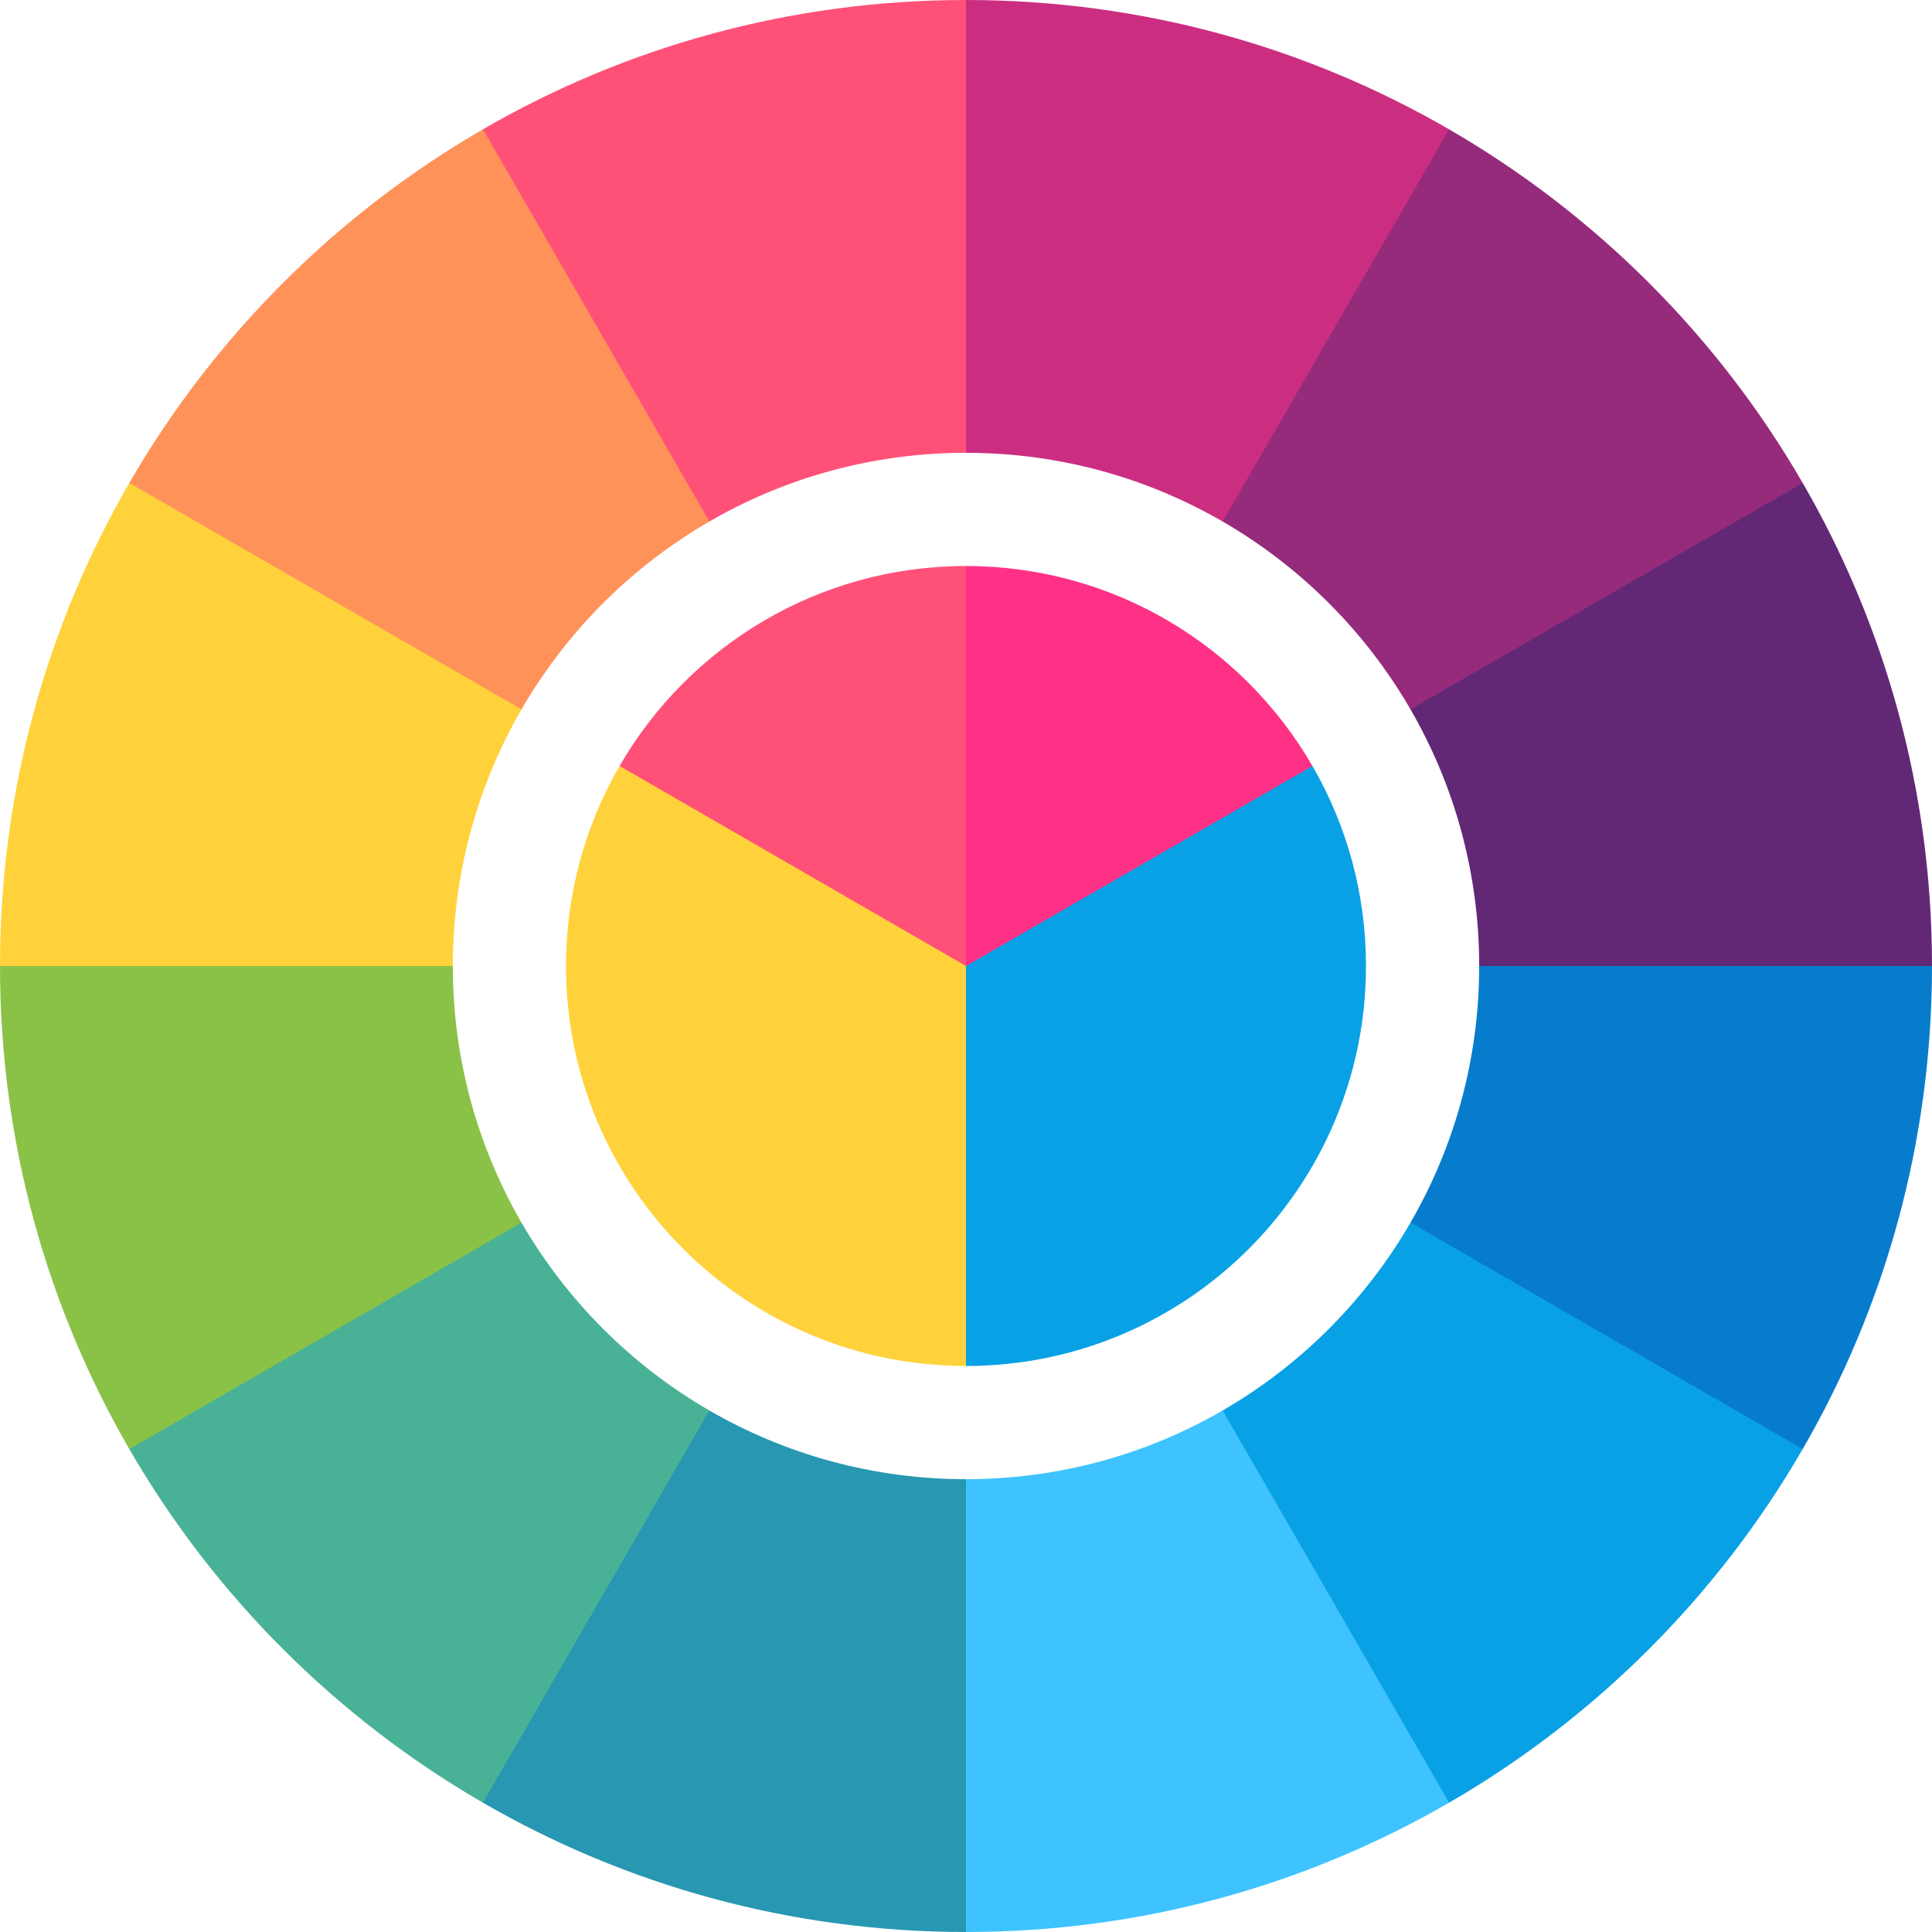
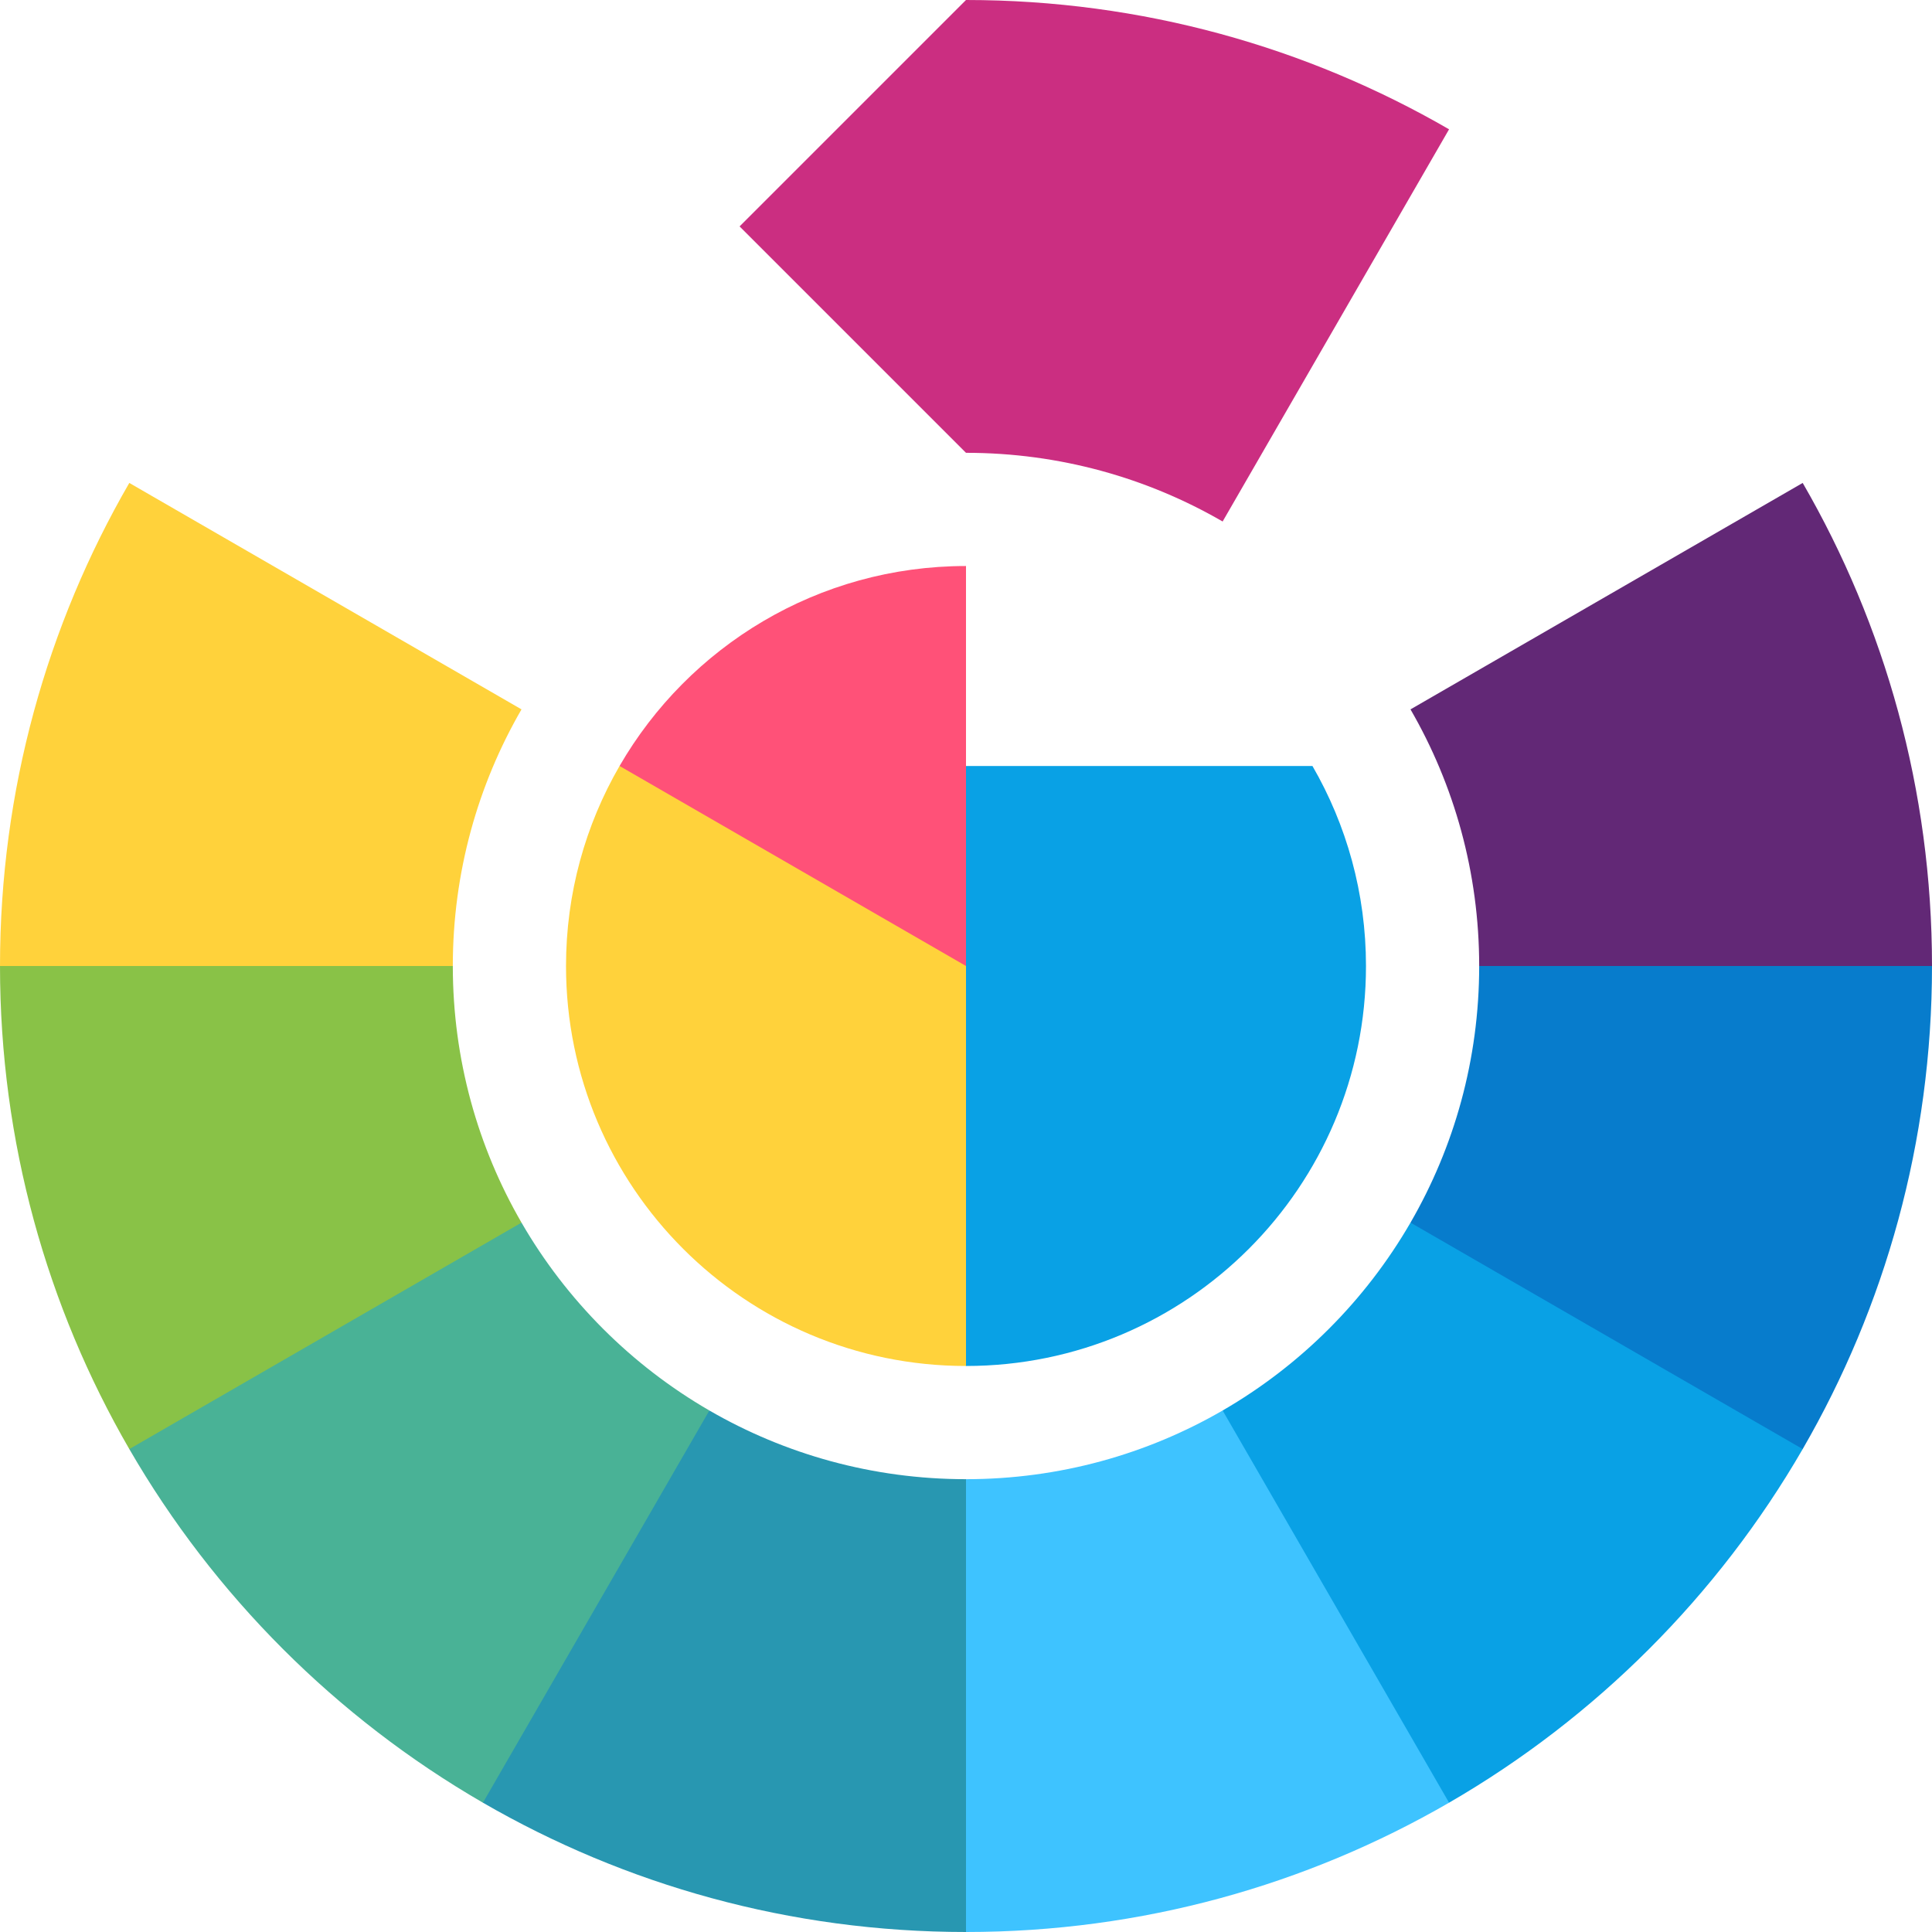
<svg xmlns="http://www.w3.org/2000/svg" width="512" height="512" x="0" y="0" viewBox="0 0 512 512" style="enable-background:new 0 0 512 512" xml:space="preserve">
  <g>
    <g>
      <path d="m324.009 373.796v103.937h60.008c38.848-22.477 71.238-54.868 93.715-93.715v-60.008h-103.936c-11.941 20.637-29.149 37.845-49.787 49.786z" fill="#09a1e5" data-original="#09a1e5" style="" />
-       <path d="m373.796 187.991h103.937v-60.008c-22.477-38.848-54.868-71.238-93.715-93.715h-60.008v103.937c20.637 11.94 37.845 29.148 49.786 49.786z" fill="#962b7c" data-original="#962b7c" style="" />
-       <path d="m187.991 138.204v-103.937h-60.008c-38.848 22.477-71.238 54.868-93.715 93.715v60.008h103.937c11.94-20.637 29.148-37.845 49.786-49.786z" fill="#ff9259" data-original="#ff9259" style="" />
      <path d="m256 392-60 60 60 60c46.638 0 90.359-12.478 128.018-34.267l-60.008-103.937c-20.007 11.575-43.234 18.204-68.01 18.204z" fill="#3ec3ff" data-original="#3ec3ff" style="" />
      <path d="m138.204 324.009h-103.937v60.008c22.477 38.848 54.868 71.238 93.715 93.715h42.82l17.188-103.937c-20.637-11.94-37.845-29.148-49.786-49.786z" fill="#49b296" data-original="#49b296" style="" />
      <path d="m392 256c0 24.776-6.629 48.003-18.204 68.009l103.937 60.008c21.79-37.659 34.267-81.379 34.267-128.017l-60-40z" fill="#077ccc" data-original="#077ccc" style="" />
      <path d="m187.991 373.796-60.008 103.937c37.658 21.789 81.379 34.267 128.017 34.267v-120c-24.776 0-48.003-6.629-68.009-18.204z" fill="#2897b1" data-original="#2897b1" style="" />
      <path d="m120 256-60-30-60 30c0 46.638 12.477 90.358 34.267 128.018l103.937-60.008c-11.575-20.007-18.204-43.234-18.204-68.01z" fill="#89c247" data-original="#89c247" style="" />
      <path d="m392 256h120c0-46.638-12.477-90.358-34.267-128.018l-103.937 60.008c11.575 20.007 18.204 43.234 18.204 68.01z" fill="#622876" data-original="#622876" style="" />
      <path d="m324.009 138.204 60.008-103.937c-37.658-21.789-81.379-34.267-128.017-34.267l-60 60 60 60c24.776 0 48.003 6.629 68.009 18.204z" fill="#cb2e81" data-original="#cb2e81" style="" />
-       <path d="m256 120v-120c-46.638 0-90.359 12.478-128.018 34.267l60.008 103.937c20.007-11.575 43.234-18.204 68.01-18.204z" fill="#ff5178" data-original="#ff5178" style="" />
      <path d="m138.204 187.991-103.937-60.009c-21.79 37.66-34.267 81.38-34.267 128.018h120c0-24.776 6.629-48.003 18.204-68.009z" fill="#ffd23b" data-original="#ffd23b" style="" />
      <path d="m347.811 202.993h-151.811l60 159.007c58.542 0 106-47.458 106-106 0-19.311-5.166-37.414-14.189-53.007z" fill="#09a1e5" data-original="#09a1e5" style="" />
      <path d="m164.189 202.993c-9.023 15.593-14.189 33.696-14.189 53.007 0 58.542 47.458 106 106 106v-159.007z" fill="#ffd23b" data-original="#ffd23b" style="" />
-       <path d="m347.811 202.993c-18.329-31.679-52.58-52.993-91.811-52.993l-30 53 30 53z" fill="#ff3187" data-original="#ff3187" style="" />
      <path d="m256 150c-39.231 0-73.482 21.314-91.811 52.993l91.811 53.007z" fill="#ff5178" data-original="#ff5178" style="" />
    </g>
  </g>
</svg>